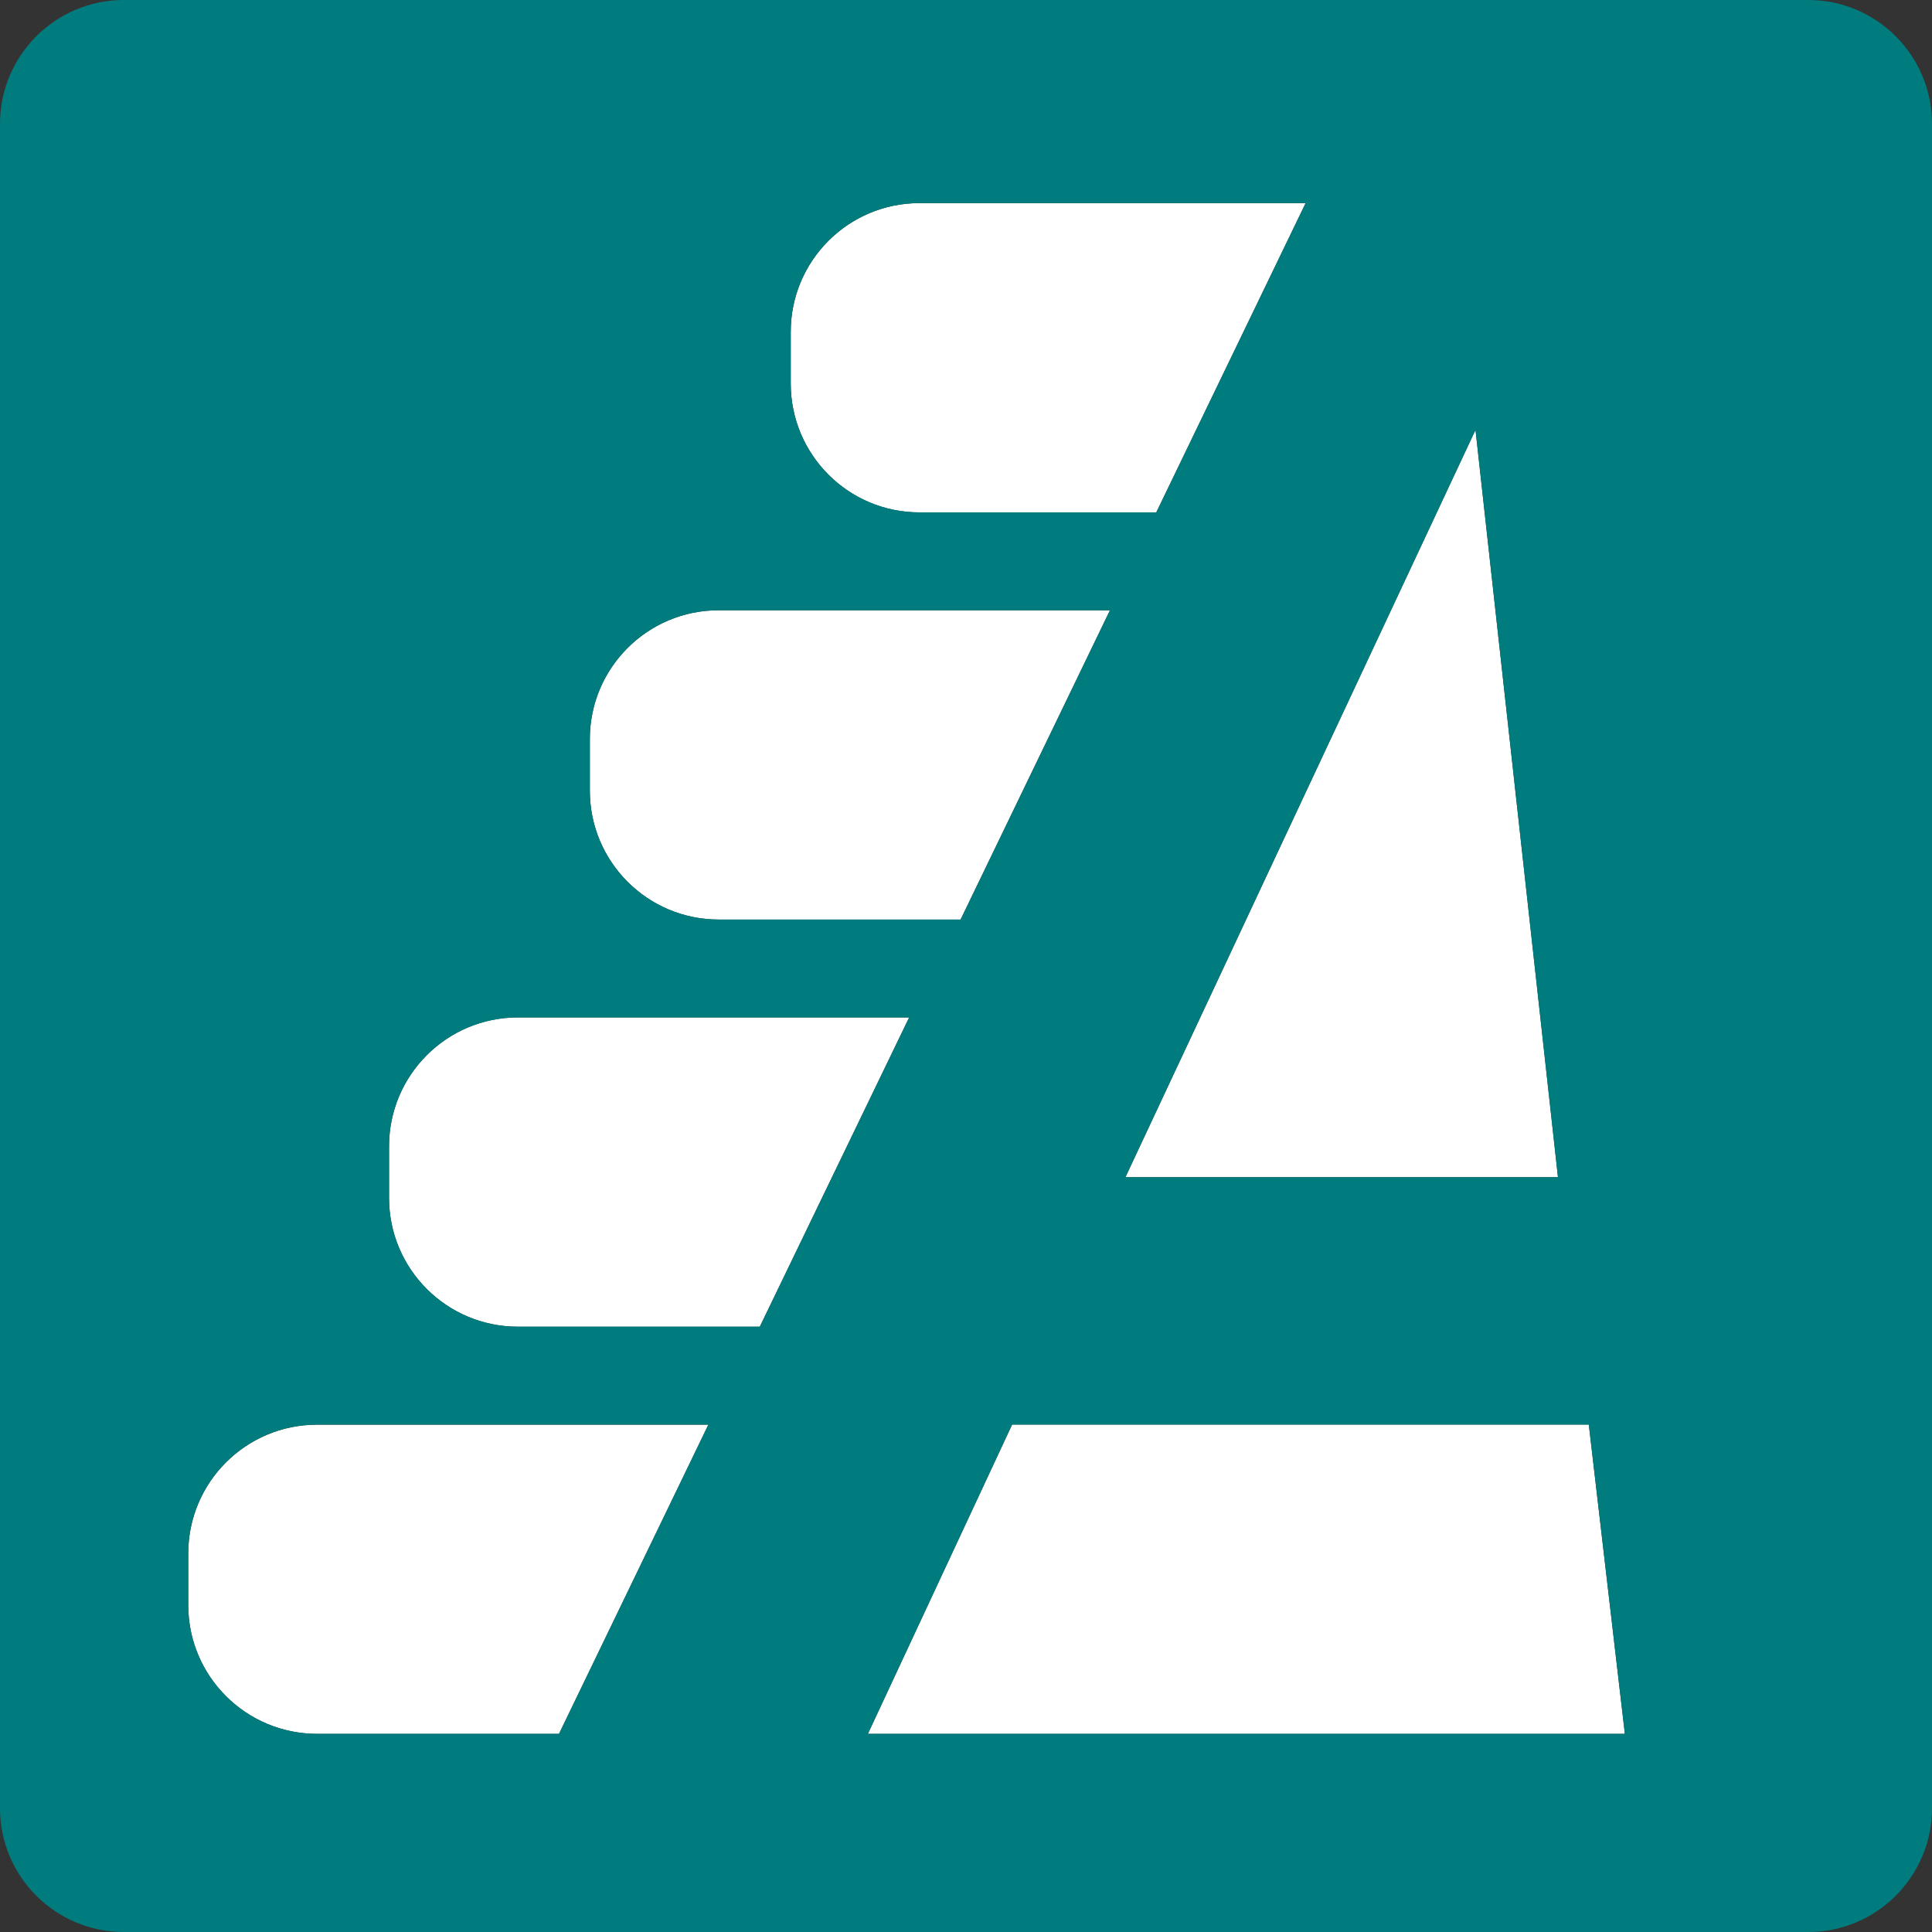
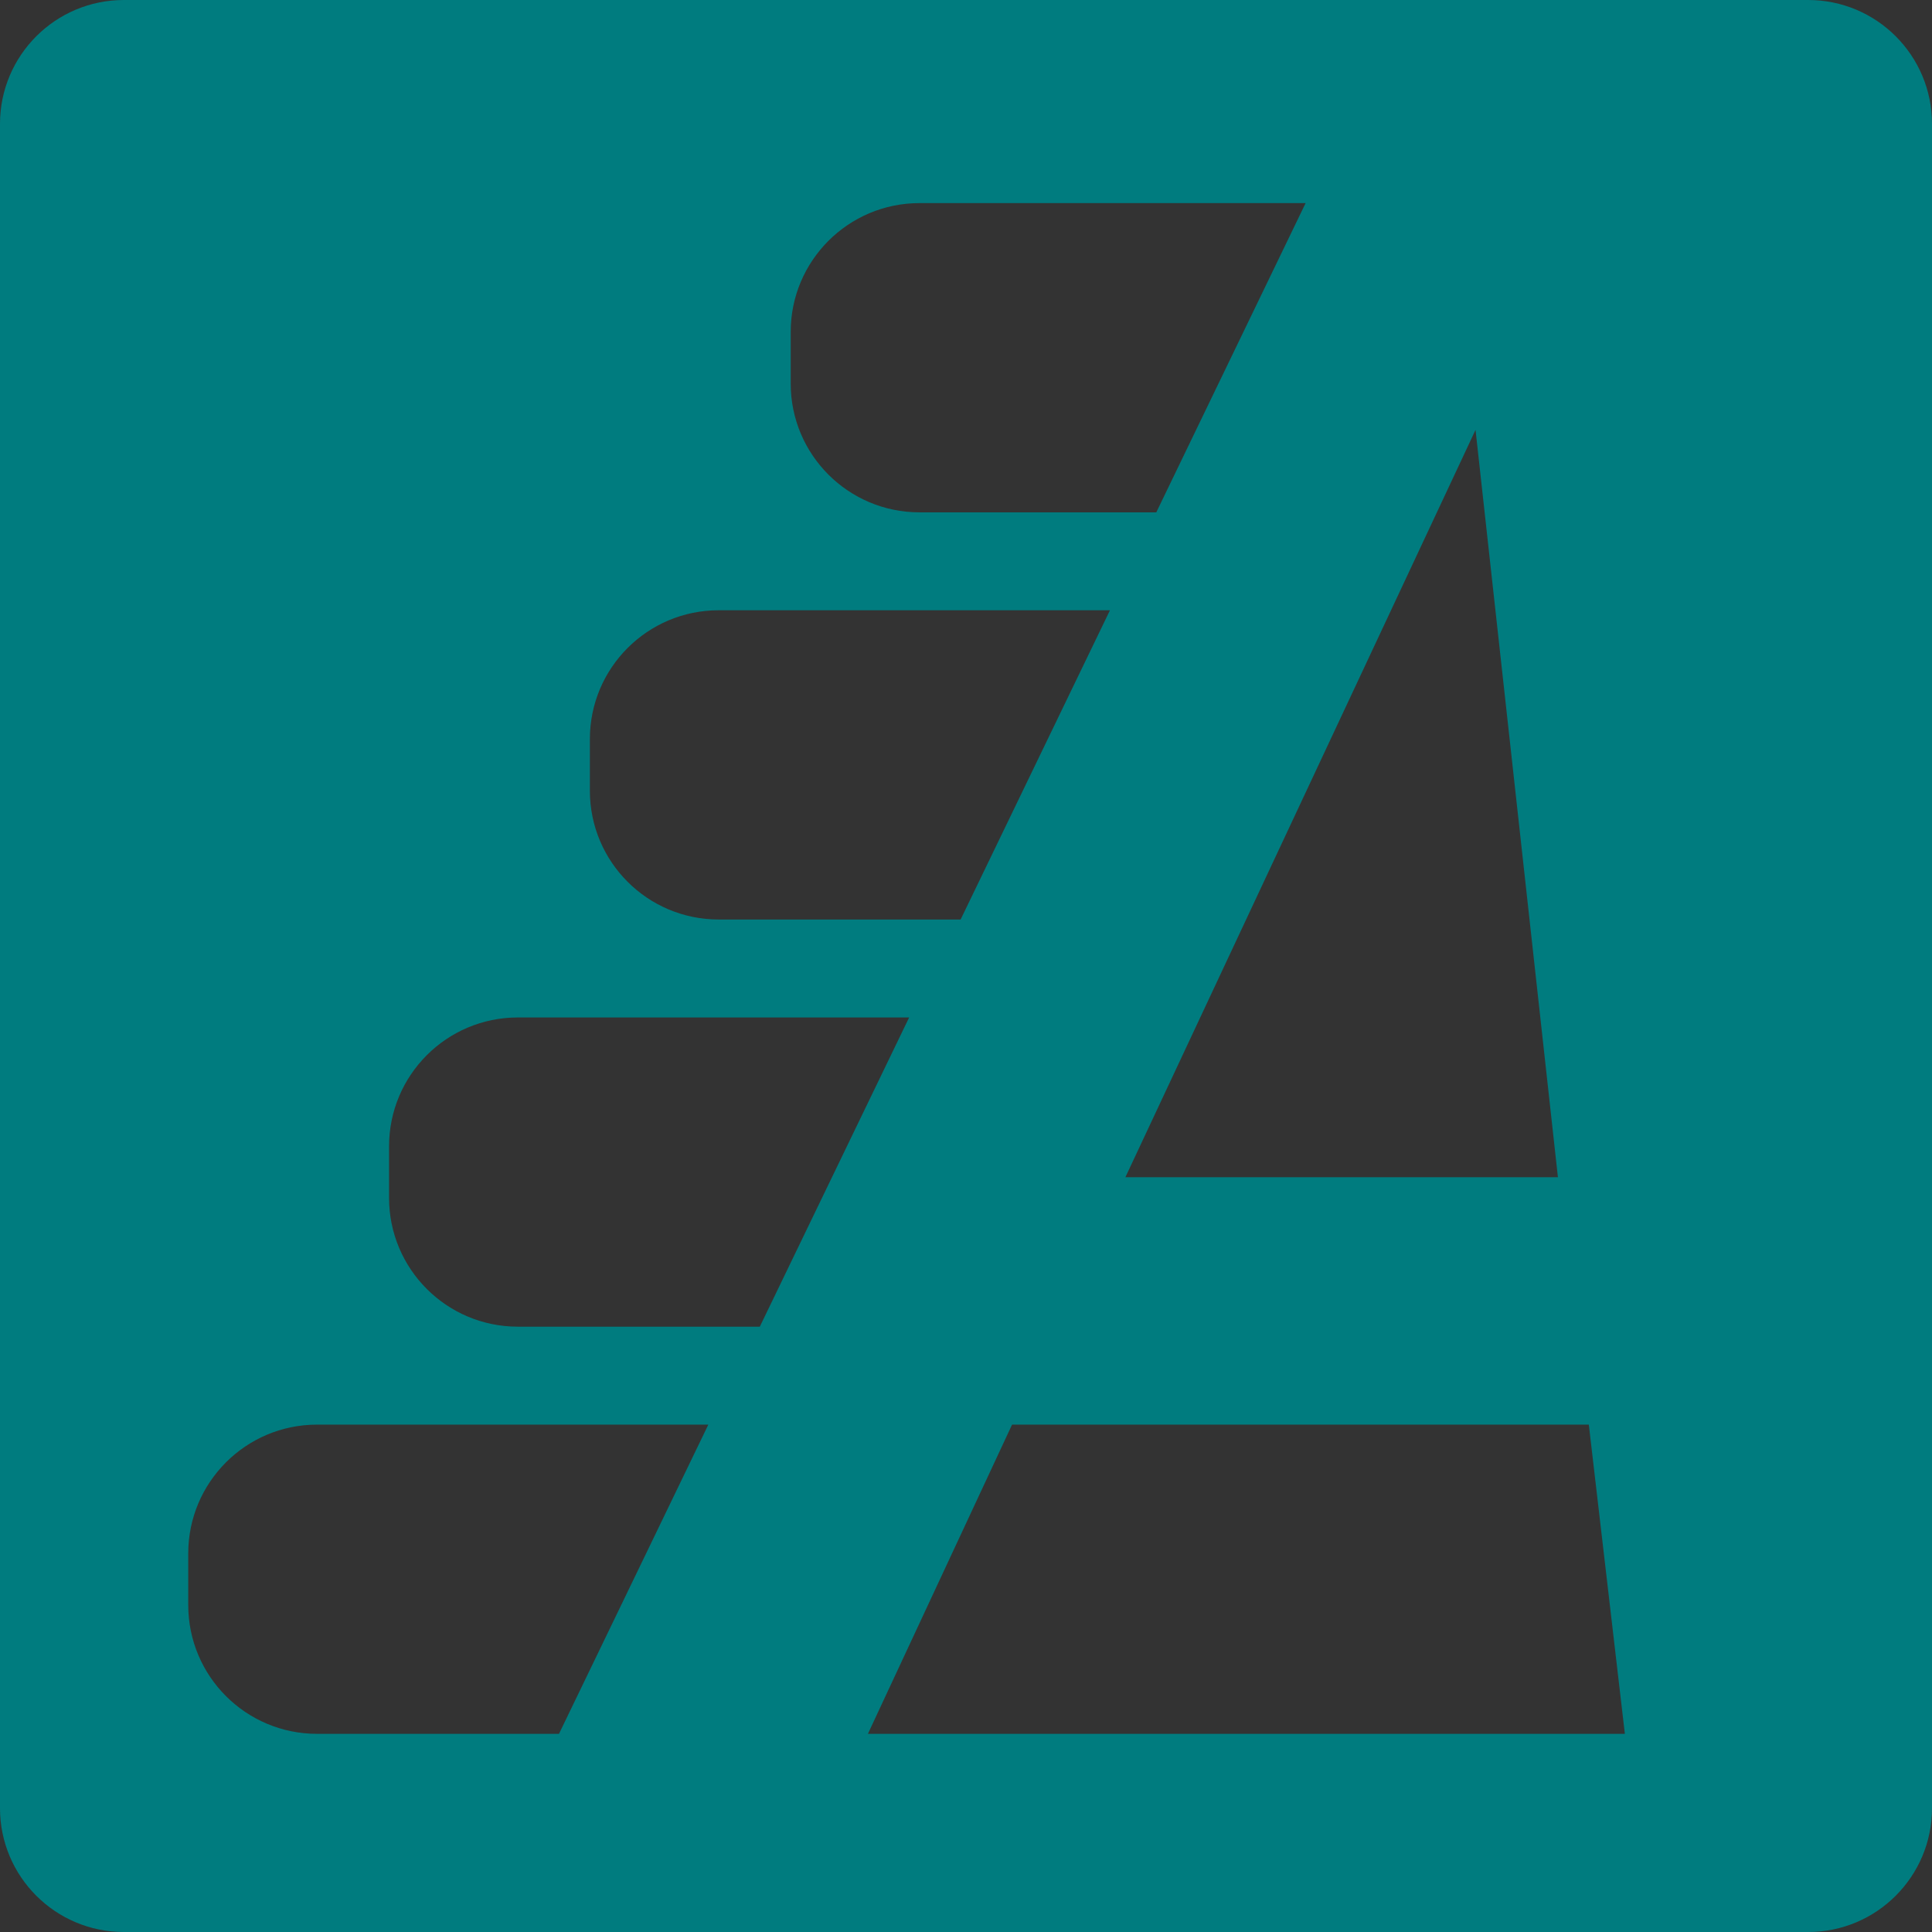
<svg xmlns="http://www.w3.org/2000/svg" xml:space="preserve" stroke-miterlimit="10" style="fill-rule:nonzero;clip-rule:evenodd;stroke-linecap:round;stroke-linejoin:round" viewBox="0 0 390 390">
  <rect x="0" y="0" width="390" height="390" fill="#333333" stroke="none" />
-   <path fill="#fff" d="M185.594 41c-14.358.008-25.975 11.642-25.969 26v10.406c-.005 14.358 11.611 26.024 25.969 26.032h47.812L263.562 41zm112.25 45.781-70.656 150.844H314.5zm-152.782 36.407c-14.357.007-26.005 11.642-26 26v10.406c-.005 14.358 11.643 26.023 26 26.031h48.844l30.156-62.437zm-40.531 82.187c-14.357.008-26.005 11.674-26 26.031v10.406c-.004 14.357 11.644 25.992 26 26h48.844l30.156-62.437zm99.781 82.187L175.188 350H328l-7.281-62.438zM64 287.594c-14.358.007-26.005 11.642-26 26V324c-.005 14.358 11.642 25.992 26 26h48.844L143 287.594z" />
  <path fill="#007c7f" fill-rule="evenodd" d="M25 0h340c13.807 0 25 11.193 25 25v340c0 13.807-11.193 25-25 25H25c-13.807 0-25-11.193-25-25V25C0 11.193 11.193 0 25 0m150.2 350 29.1-62.424h116.424L328 350zM297.857 86.778l16.63 150.858h-87.311zM185.6 103.424c-14.358-.008-25.992-11.652-25.986-26.01V67.01C159.608 52.652 171.242 41.008 185.6 41h77.957l-30.144 62.424zm8.315 82.192h-48.854c-14.358-.008-25.992-11.652-25.986-26.01V149.2c-.006-14.358 11.628-26.002 25.986-26.01h79zm-40.538 82.192h-48.854c-14.357-.008-25.99-11.651-25.985-26.008v-10.4c-.005-14.357 11.628-26.002 25.985-26.01h79zM112.839 350H63.986c-14.358-.008-25.991-11.652-25.986-26.01v-10.4c-.005-14.358 11.628-26.002 25.986-26.01h79z" />
</svg>